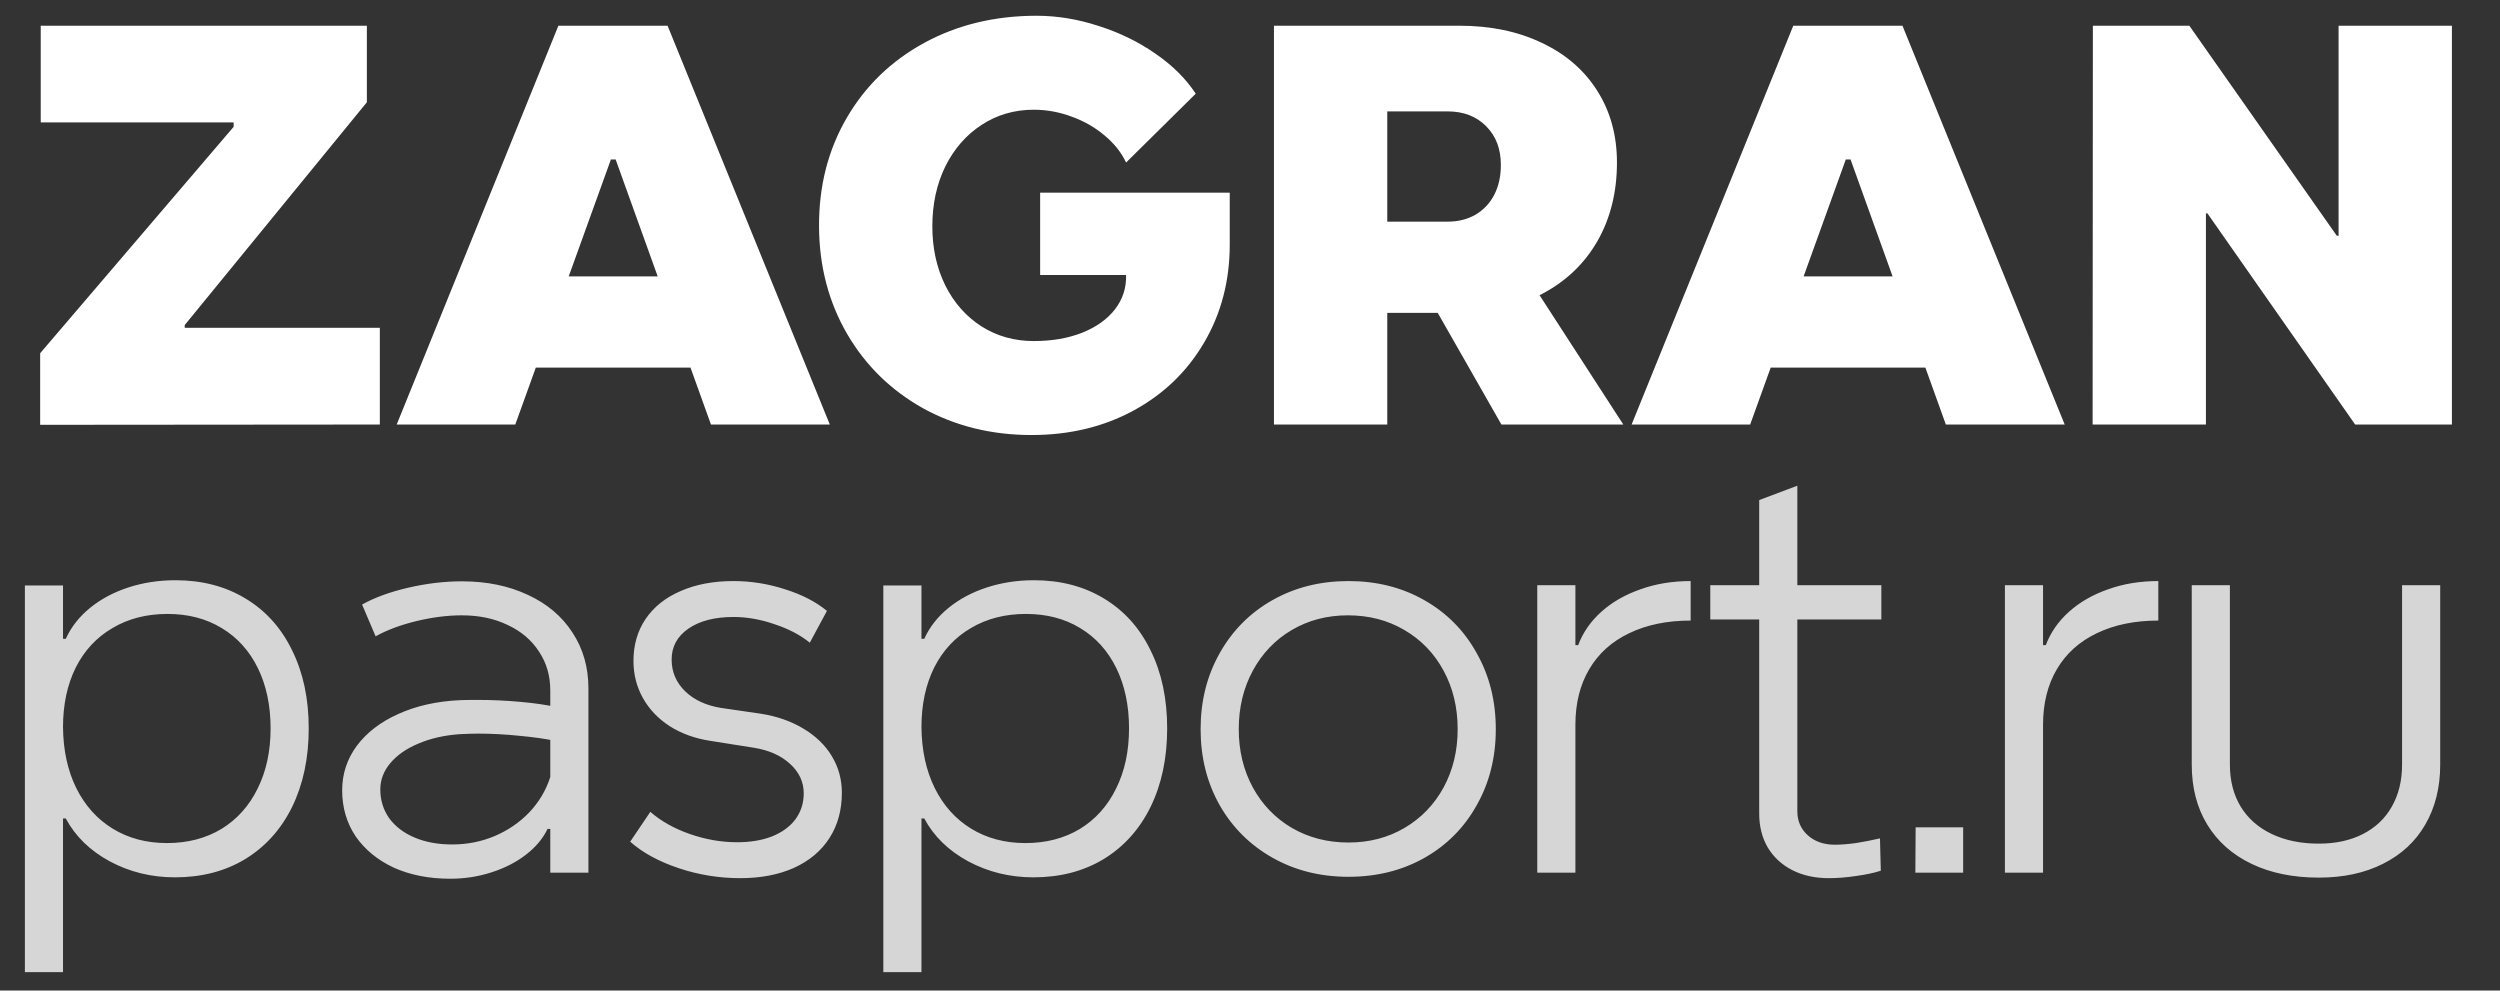
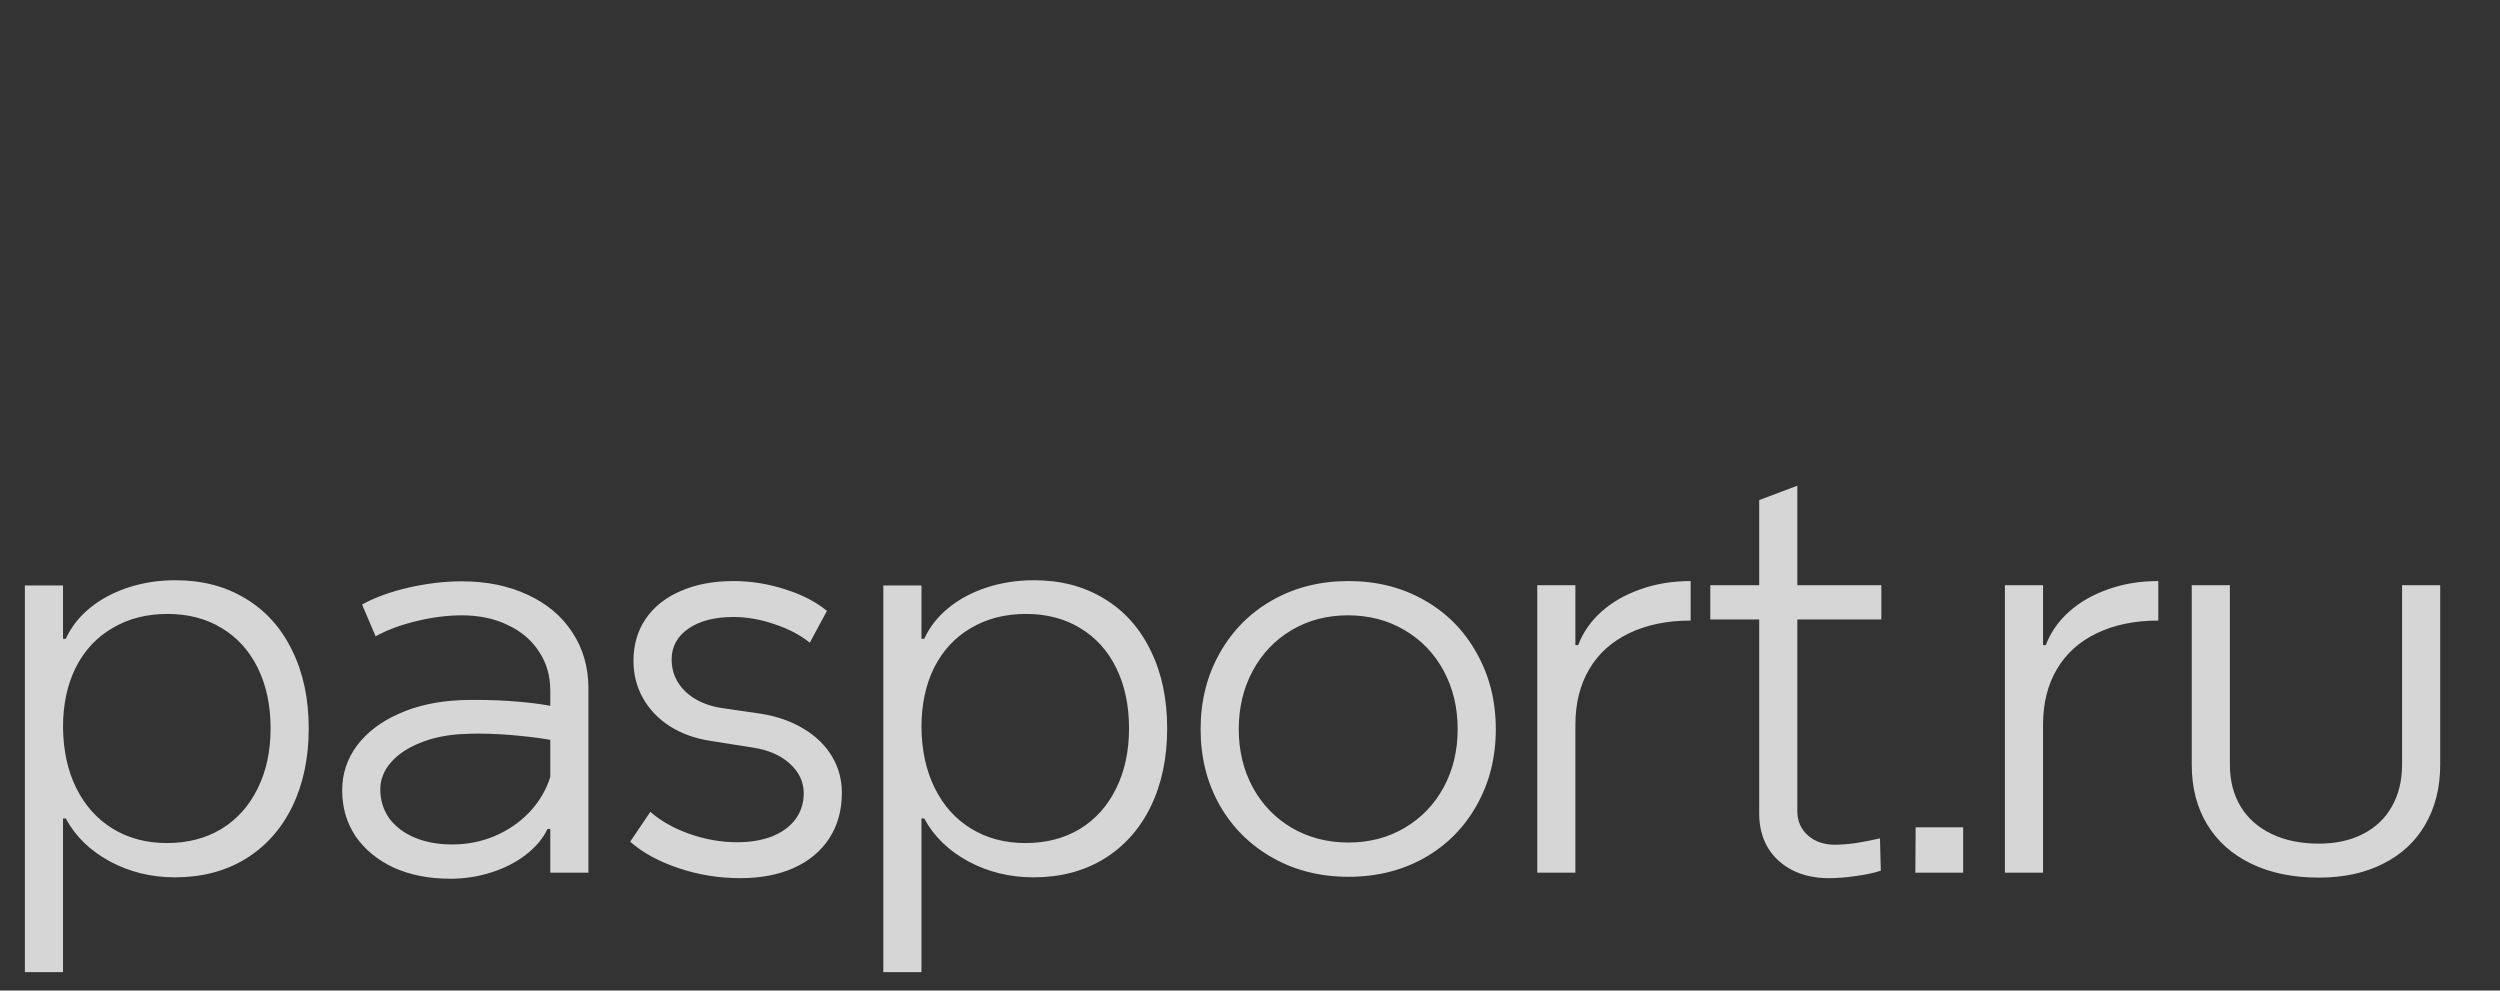
<svg xmlns="http://www.w3.org/2000/svg" width="106" height="42" viewBox="0 0 106 42" fill="none">
  <rect x="0" y="0" width="106" height="42" fill="#333333" stroke="none" />
-   <path d="M1.703 14.977L11.277 3.773L9.906 6.375V5.191H1.727V1.09H15.555V4.336L6.473 15.445L7.832 12.809V13.898H16.105V18L1.703 18.012V14.977ZM16.82 18L23.676 1.09H26.406L26.523 6.762H25.902L21.848 18H16.82ZM26.078 6.691L25.961 1.09H28.305L35.184 18H30.145L26.078 6.691ZM29.254 11.719L30.566 15.586H21.414L22.703 11.719H29.254ZM52.141 8.168V10.371C52.141 11.91 51.777 13.297 51.051 14.531C50.332 15.758 49.332 16.719 48.051 17.414C46.777 18.102 45.34 18.445 43.738 18.445C42.043 18.445 40.508 18.066 39.133 17.309C37.766 16.543 36.691 15.488 35.91 14.145C35.129 12.793 34.734 11.277 34.727 9.598C34.719 7.895 35.109 6.363 35.898 5.004C36.688 3.645 37.785 2.582 39.191 1.816C40.598 1.051 42.184 0.668 43.949 0.668C44.824 0.668 45.703 0.812 46.586 1.102C47.469 1.383 48.27 1.773 48.988 2.273C49.715 2.773 50.285 3.34 50.699 3.973L47.746 6.891C47.543 6.461 47.238 6.078 46.832 5.742C46.426 5.398 45.961 5.133 45.438 4.945C44.914 4.75 44.379 4.652 43.832 4.652C43.012 4.652 42.273 4.867 41.617 5.297C40.969 5.719 40.457 6.305 40.082 7.055C39.715 7.805 39.531 8.652 39.531 9.598C39.531 10.527 39.715 11.363 40.082 12.105C40.449 12.84 40.961 13.418 41.617 13.84C42.273 14.254 43.012 14.461 43.832 14.461C44.598 14.461 45.281 14.344 45.883 14.109C46.484 13.867 46.949 13.535 47.277 13.113C47.605 12.684 47.762 12.199 47.746 11.66H44.102V8.168H52.141ZM58.82 18H54.016V1.09H58.82V18ZM68.828 18H63.66L60.285 12.082H64.996L68.828 18ZM56.57 9.398H61.375C61.82 9.398 62.215 9.301 62.559 9.105C62.902 8.902 63.168 8.621 63.355 8.262C63.543 7.895 63.637 7.473 63.637 6.996C63.637 6.316 63.43 5.77 63.016 5.355C62.602 4.934 62.055 4.723 61.375 4.723H56.57V1.09H61.867C63.195 1.09 64.363 1.332 65.371 1.816C66.387 2.293 67.172 2.973 67.727 3.855C68.281 4.73 68.559 5.742 68.559 6.891C68.559 8.148 68.281 9.262 67.727 10.23C67.172 11.191 66.387 11.938 65.371 12.469C64.363 13 63.195 13.266 61.867 13.266H56.57V9.398ZM69.18 18L76.035 1.09H78.766L78.883 6.762H78.262L74.207 18H69.18ZM78.438 6.691L78.32 1.09H80.664L87.543 18H82.504L78.438 6.691ZM81.613 11.719L82.926 15.586H73.773L75.062 11.719H81.613ZM88.738 1.09H92.828L100.035 11.355L98.406 9.996H99.156V1.09H103.961V18H99.859L92.652 7.699L94.269 9.047H93.531V18H88.727L88.738 1.09Z" fill="white" />
  <path d="M13.09 30.883C13.09 32.141 12.855 33.25 12.387 34.211C11.918 35.164 11.254 35.902 10.395 36.426C9.543 36.941 8.551 37.199 7.418 37.199C6.418 37.199 5.496 36.973 4.652 36.52C3.816 36.066 3.195 35.461 2.789 34.703H2.672V41.219H1.055V24.824H2.672V27.086H2.789C3.016 26.586 3.359 26.148 3.82 25.773C4.281 25.398 4.824 25.109 5.449 24.906C6.074 24.703 6.738 24.602 7.441 24.602C8.566 24.602 9.555 24.859 10.406 25.375C11.266 25.891 11.926 26.625 12.387 27.578C12.855 28.523 13.09 29.625 13.09 30.883ZM2.672 30.824C2.68 31.809 2.867 32.672 3.234 33.414C3.602 34.156 4.117 34.73 4.781 35.137C5.445 35.543 6.211 35.746 7.078 35.746C7.953 35.746 8.723 35.547 9.387 35.148C10.051 34.742 10.562 34.172 10.922 33.438C11.289 32.703 11.473 31.852 11.473 30.883C11.473 29.914 11.293 29.062 10.934 28.328C10.574 27.594 10.062 27.027 9.398 26.629C8.742 26.23 7.977 26.031 7.102 26.031C6.219 26.031 5.441 26.23 4.77 26.629C4.098 27.02 3.578 27.578 3.211 28.305C2.852 29.031 2.672 29.871 2.672 30.824ZM19.09 37.258C18.191 37.258 17.395 37.102 16.699 36.789C16.012 36.469 15.473 36.027 15.082 35.465C14.699 34.895 14.508 34.242 14.508 33.508C14.508 32.812 14.715 32.184 15.129 31.621C15.551 31.059 16.137 30.609 16.887 30.273C17.645 29.93 18.512 29.734 19.488 29.688C19.645 29.68 19.891 29.676 20.227 29.676C20.844 29.676 21.453 29.703 22.055 29.758C22.664 29.812 23.176 29.887 23.59 29.98V31.422C23.152 31.328 22.633 31.254 22.031 31.199C21.438 31.137 20.848 31.105 20.262 31.105C20.074 31.105 19.816 31.113 19.488 31.129C18.832 31.176 18.25 31.309 17.742 31.527C17.234 31.738 16.836 32.016 16.547 32.359C16.266 32.695 16.125 33.066 16.125 33.473C16.125 33.926 16.25 34.332 16.5 34.691C16.758 35.043 17.117 35.316 17.578 35.512C18.039 35.707 18.57 35.805 19.172 35.805C19.805 35.805 20.402 35.688 20.965 35.453C21.535 35.211 22.027 34.875 22.441 34.445C22.855 34.008 23.152 33.508 23.332 32.945V29.277C23.332 28.652 23.172 28.102 22.852 27.625C22.539 27.141 22.098 26.766 21.527 26.5C20.965 26.227 20.316 26.09 19.582 26.09C18.973 26.09 18.328 26.172 17.648 26.336C16.977 26.5 16.402 26.715 15.926 26.98L15.352 25.633C15.883 25.336 16.535 25.098 17.309 24.918C18.09 24.738 18.848 24.648 19.582 24.648C20.637 24.648 21.57 24.84 22.383 25.223C23.195 25.598 23.824 26.129 24.27 26.816C24.723 27.504 24.949 28.293 24.949 29.184V37H23.332V35.148H23.215C23.02 35.555 22.715 35.918 22.301 36.238C21.887 36.559 21.398 36.809 20.836 36.988C20.281 37.168 19.699 37.258 19.09 37.258ZM31.383 37.234C30.492 37.234 29.625 37.094 28.781 36.812C27.938 36.531 27.25 36.156 26.719 35.688L27.574 34.422C28.02 34.812 28.574 35.125 29.238 35.359C29.91 35.594 30.582 35.711 31.254 35.711C31.816 35.711 32.309 35.629 32.73 35.465C33.16 35.293 33.492 35.051 33.727 34.738C33.961 34.418 34.078 34.051 34.078 33.637C34.078 33.152 33.883 32.734 33.492 32.383C33.109 32.031 32.598 31.805 31.957 31.703L30.105 31.41C29.457 31.309 28.887 31.102 28.395 30.789C27.902 30.469 27.523 30.07 27.258 29.594C26.992 29.117 26.859 28.594 26.859 28.023C26.859 27.344 27.031 26.75 27.375 26.242C27.727 25.727 28.223 25.332 28.863 25.059C29.504 24.777 30.25 24.637 31.102 24.637C31.844 24.637 32.574 24.754 33.293 24.988C34.012 25.215 34.602 25.52 35.062 25.902L34.336 27.25C33.93 26.922 33.43 26.66 32.836 26.465C32.25 26.262 31.672 26.16 31.102 26.16C30.305 26.16 29.668 26.324 29.191 26.652C28.715 26.98 28.477 27.418 28.477 27.965C28.477 28.488 28.668 28.938 29.051 29.312C29.434 29.68 29.941 29.914 30.574 30.016L32.262 30.262C32.949 30.371 33.551 30.582 34.066 30.895C34.59 31.207 34.992 31.598 35.273 32.066C35.555 32.535 35.695 33.051 35.695 33.613C35.695 34.348 35.52 34.988 35.168 35.535C34.816 36.082 34.312 36.504 33.656 36.801C33.008 37.09 32.25 37.234 31.383 37.234ZM49.488 30.883C49.488 32.141 49.254 33.25 48.785 34.211C48.316 35.164 47.652 35.902 46.793 36.426C45.941 36.941 44.949 37.199 43.816 37.199C42.816 37.199 41.895 36.973 41.051 36.52C40.215 36.066 39.594 35.461 39.188 34.703H39.07V41.219H37.453V24.824H39.07V27.086H39.188C39.414 26.586 39.758 26.148 40.219 25.773C40.68 25.398 41.223 25.109 41.848 24.906C42.473 24.703 43.137 24.602 43.84 24.602C44.965 24.602 45.953 24.859 46.805 25.375C47.664 25.891 48.324 26.625 48.785 27.578C49.254 28.523 49.488 29.625 49.488 30.883ZM39.07 30.824C39.078 31.809 39.266 32.672 39.633 33.414C40 34.156 40.516 34.73 41.18 35.137C41.844 35.543 42.609 35.746 43.477 35.746C44.352 35.746 45.121 35.547 45.785 35.148C46.449 34.742 46.961 34.172 47.32 33.438C47.688 32.703 47.871 31.852 47.871 30.883C47.871 29.914 47.691 29.062 47.332 28.328C46.973 27.594 46.461 27.027 45.797 26.629C45.141 26.23 44.375 26.031 43.5 26.031C42.617 26.031 41.84 26.23 41.168 26.629C40.496 27.02 39.977 27.578 39.609 28.305C39.25 29.031 39.07 29.871 39.07 30.824ZM57.176 37.176C55.98 37.176 54.906 36.906 53.953 36.367C53 35.828 52.254 35.086 51.715 34.141C51.176 33.188 50.906 32.113 50.906 30.918C50.906 29.723 51.176 28.648 51.715 27.695C52.254 26.734 53 25.984 53.953 25.445C54.906 24.906 55.98 24.637 57.176 24.637C58.371 24.637 59.441 24.906 60.387 25.445C61.34 25.984 62.082 26.734 62.613 27.695C63.152 28.648 63.422 29.723 63.422 30.918C63.422 32.113 63.152 33.188 62.613 34.141C62.082 35.094 61.34 35.84 60.387 36.379C59.441 36.91 58.371 37.176 57.176 37.176ZM57.176 35.723C58.059 35.723 58.852 35.516 59.555 35.102C60.258 34.688 60.809 34.117 61.207 33.391C61.605 32.656 61.805 31.832 61.805 30.918C61.805 29.996 61.605 29.168 61.207 28.434C60.809 27.699 60.254 27.125 59.543 26.711C58.84 26.297 58.043 26.09 57.152 26.09C56.27 26.09 55.477 26.297 54.773 26.711C54.07 27.125 53.52 27.699 53.121 28.434C52.723 29.168 52.523 29.996 52.523 30.918C52.523 31.832 52.723 32.656 53.121 33.391C53.52 34.117 54.07 34.688 54.773 35.102C55.484 35.516 56.285 35.723 57.176 35.723ZM65.18 37V24.812H66.797V27.355H66.914C67.117 26.816 67.445 26.344 67.898 25.938C68.352 25.531 68.902 25.215 69.551 24.988C70.199 24.754 70.91 24.637 71.684 24.637V26.312C70.684 26.312 69.812 26.492 69.07 26.852C68.336 27.203 67.773 27.711 67.383 28.375C66.992 29.039 66.797 29.824 66.797 30.73V37H65.18ZM76.207 20.594V34.398C76.207 34.812 76.356 35.152 76.652 35.418C76.949 35.684 77.332 35.816 77.801 35.816C78.051 35.816 78.348 35.793 78.691 35.746C79.035 35.691 79.375 35.625 79.711 35.547L79.746 36.918C79.457 37.012 79.109 37.086 78.703 37.141C78.297 37.203 77.91 37.234 77.543 37.234C76.957 37.234 76.441 37.121 75.996 36.895C75.551 36.668 75.203 36.348 74.953 35.934C74.711 35.52 74.59 35.039 74.59 34.492V21.203L76.207 20.594ZM79.769 24.812V26.266H72.516V24.812H79.769ZM83.238 35.078V37H81.211L81.223 35.078H83.238ZM85.008 37V24.812H86.625V27.355H86.742C86.945 26.816 87.273 26.344 87.727 25.938C88.18 25.531 88.731 25.215 89.379 24.988C90.027 24.754 90.738 24.637 91.512 24.637V26.312C90.512 26.312 89.641 26.492 88.898 26.852C88.164 27.203 87.602 27.711 87.211 28.375C86.82 29.039 86.625 29.824 86.625 30.73V37H85.008ZM98.32 37.211C97.227 37.211 96.273 37.016 95.461 36.625C94.648 36.234 94.023 35.68 93.586 34.961C93.148 34.242 92.93 33.395 92.93 32.418V24.812H94.547V32.418C94.547 33.098 94.699 33.691 95.004 34.199C95.309 34.699 95.746 35.086 96.316 35.359C96.887 35.633 97.555 35.77 98.32 35.77C99.039 35.77 99.664 35.633 100.195 35.359C100.727 35.086 101.133 34.699 101.414 34.199C101.703 33.691 101.848 33.098 101.848 32.418V24.812H103.465V32.418C103.465 33.387 103.254 34.234 102.832 34.961C102.418 35.68 101.82 36.234 101.039 36.625C100.266 37.016 99.359 37.211 98.32 37.211Z" fill="white" fill-opacity="0.8" />
</svg>